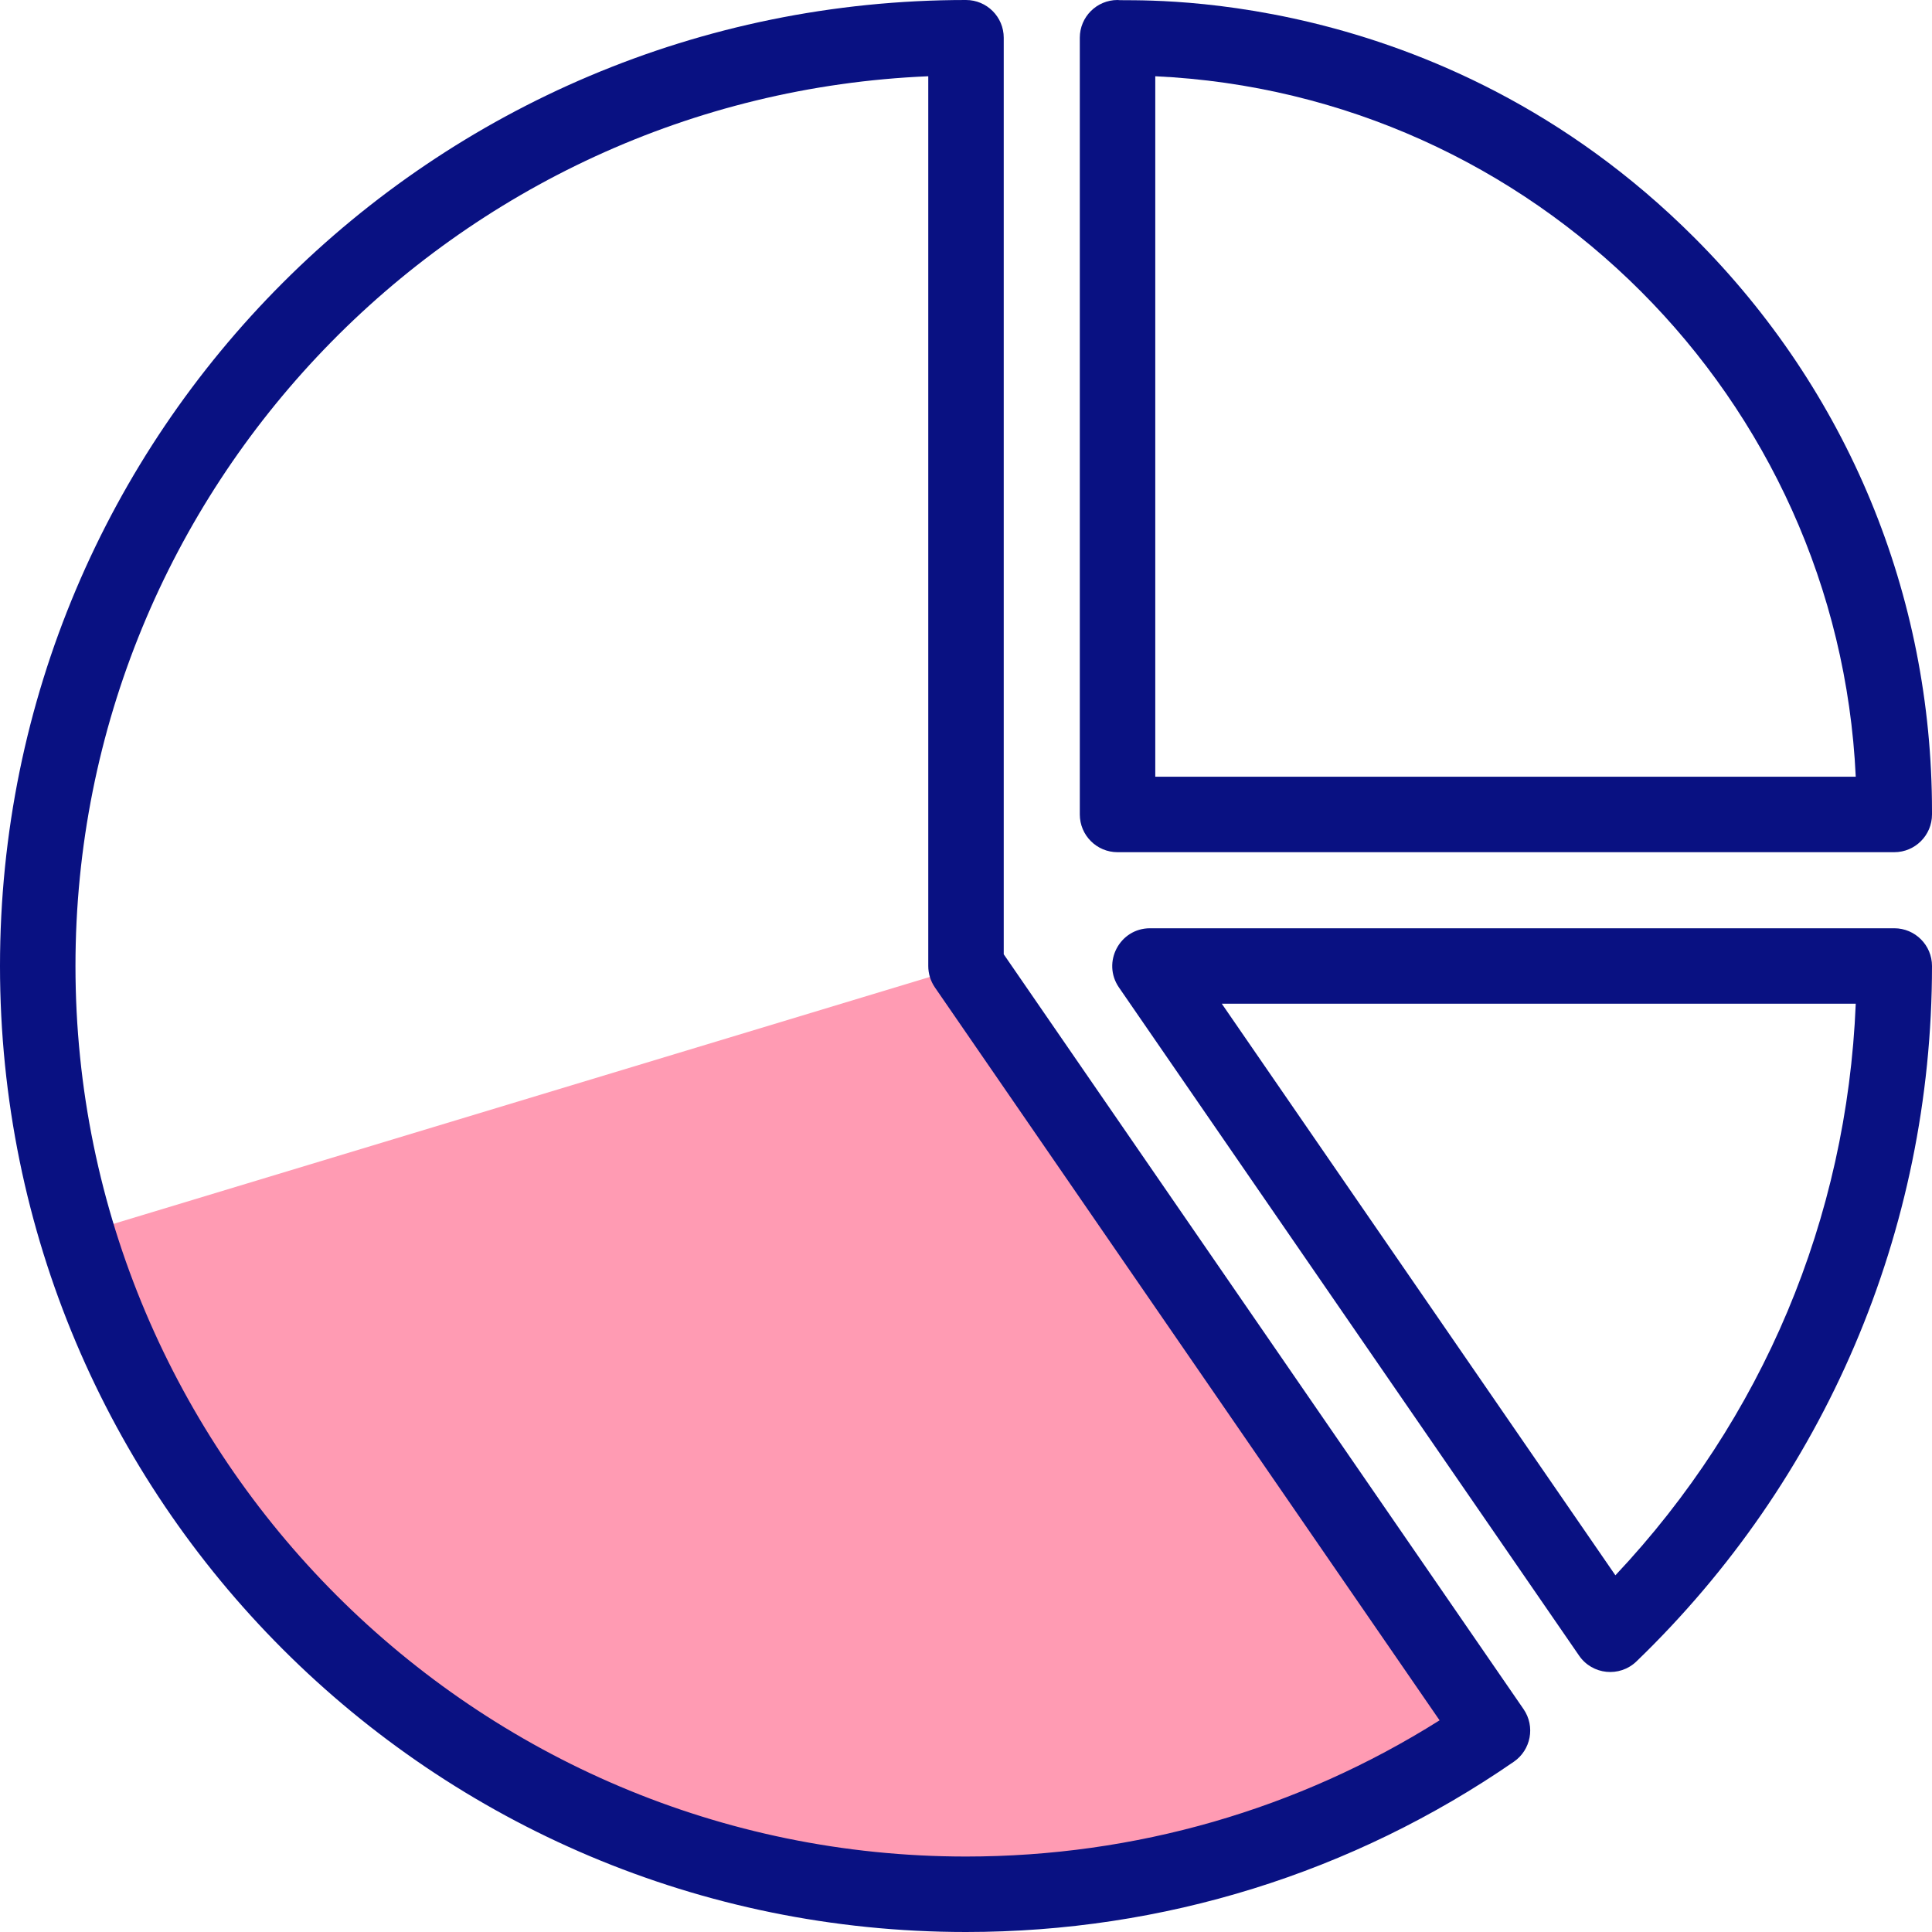
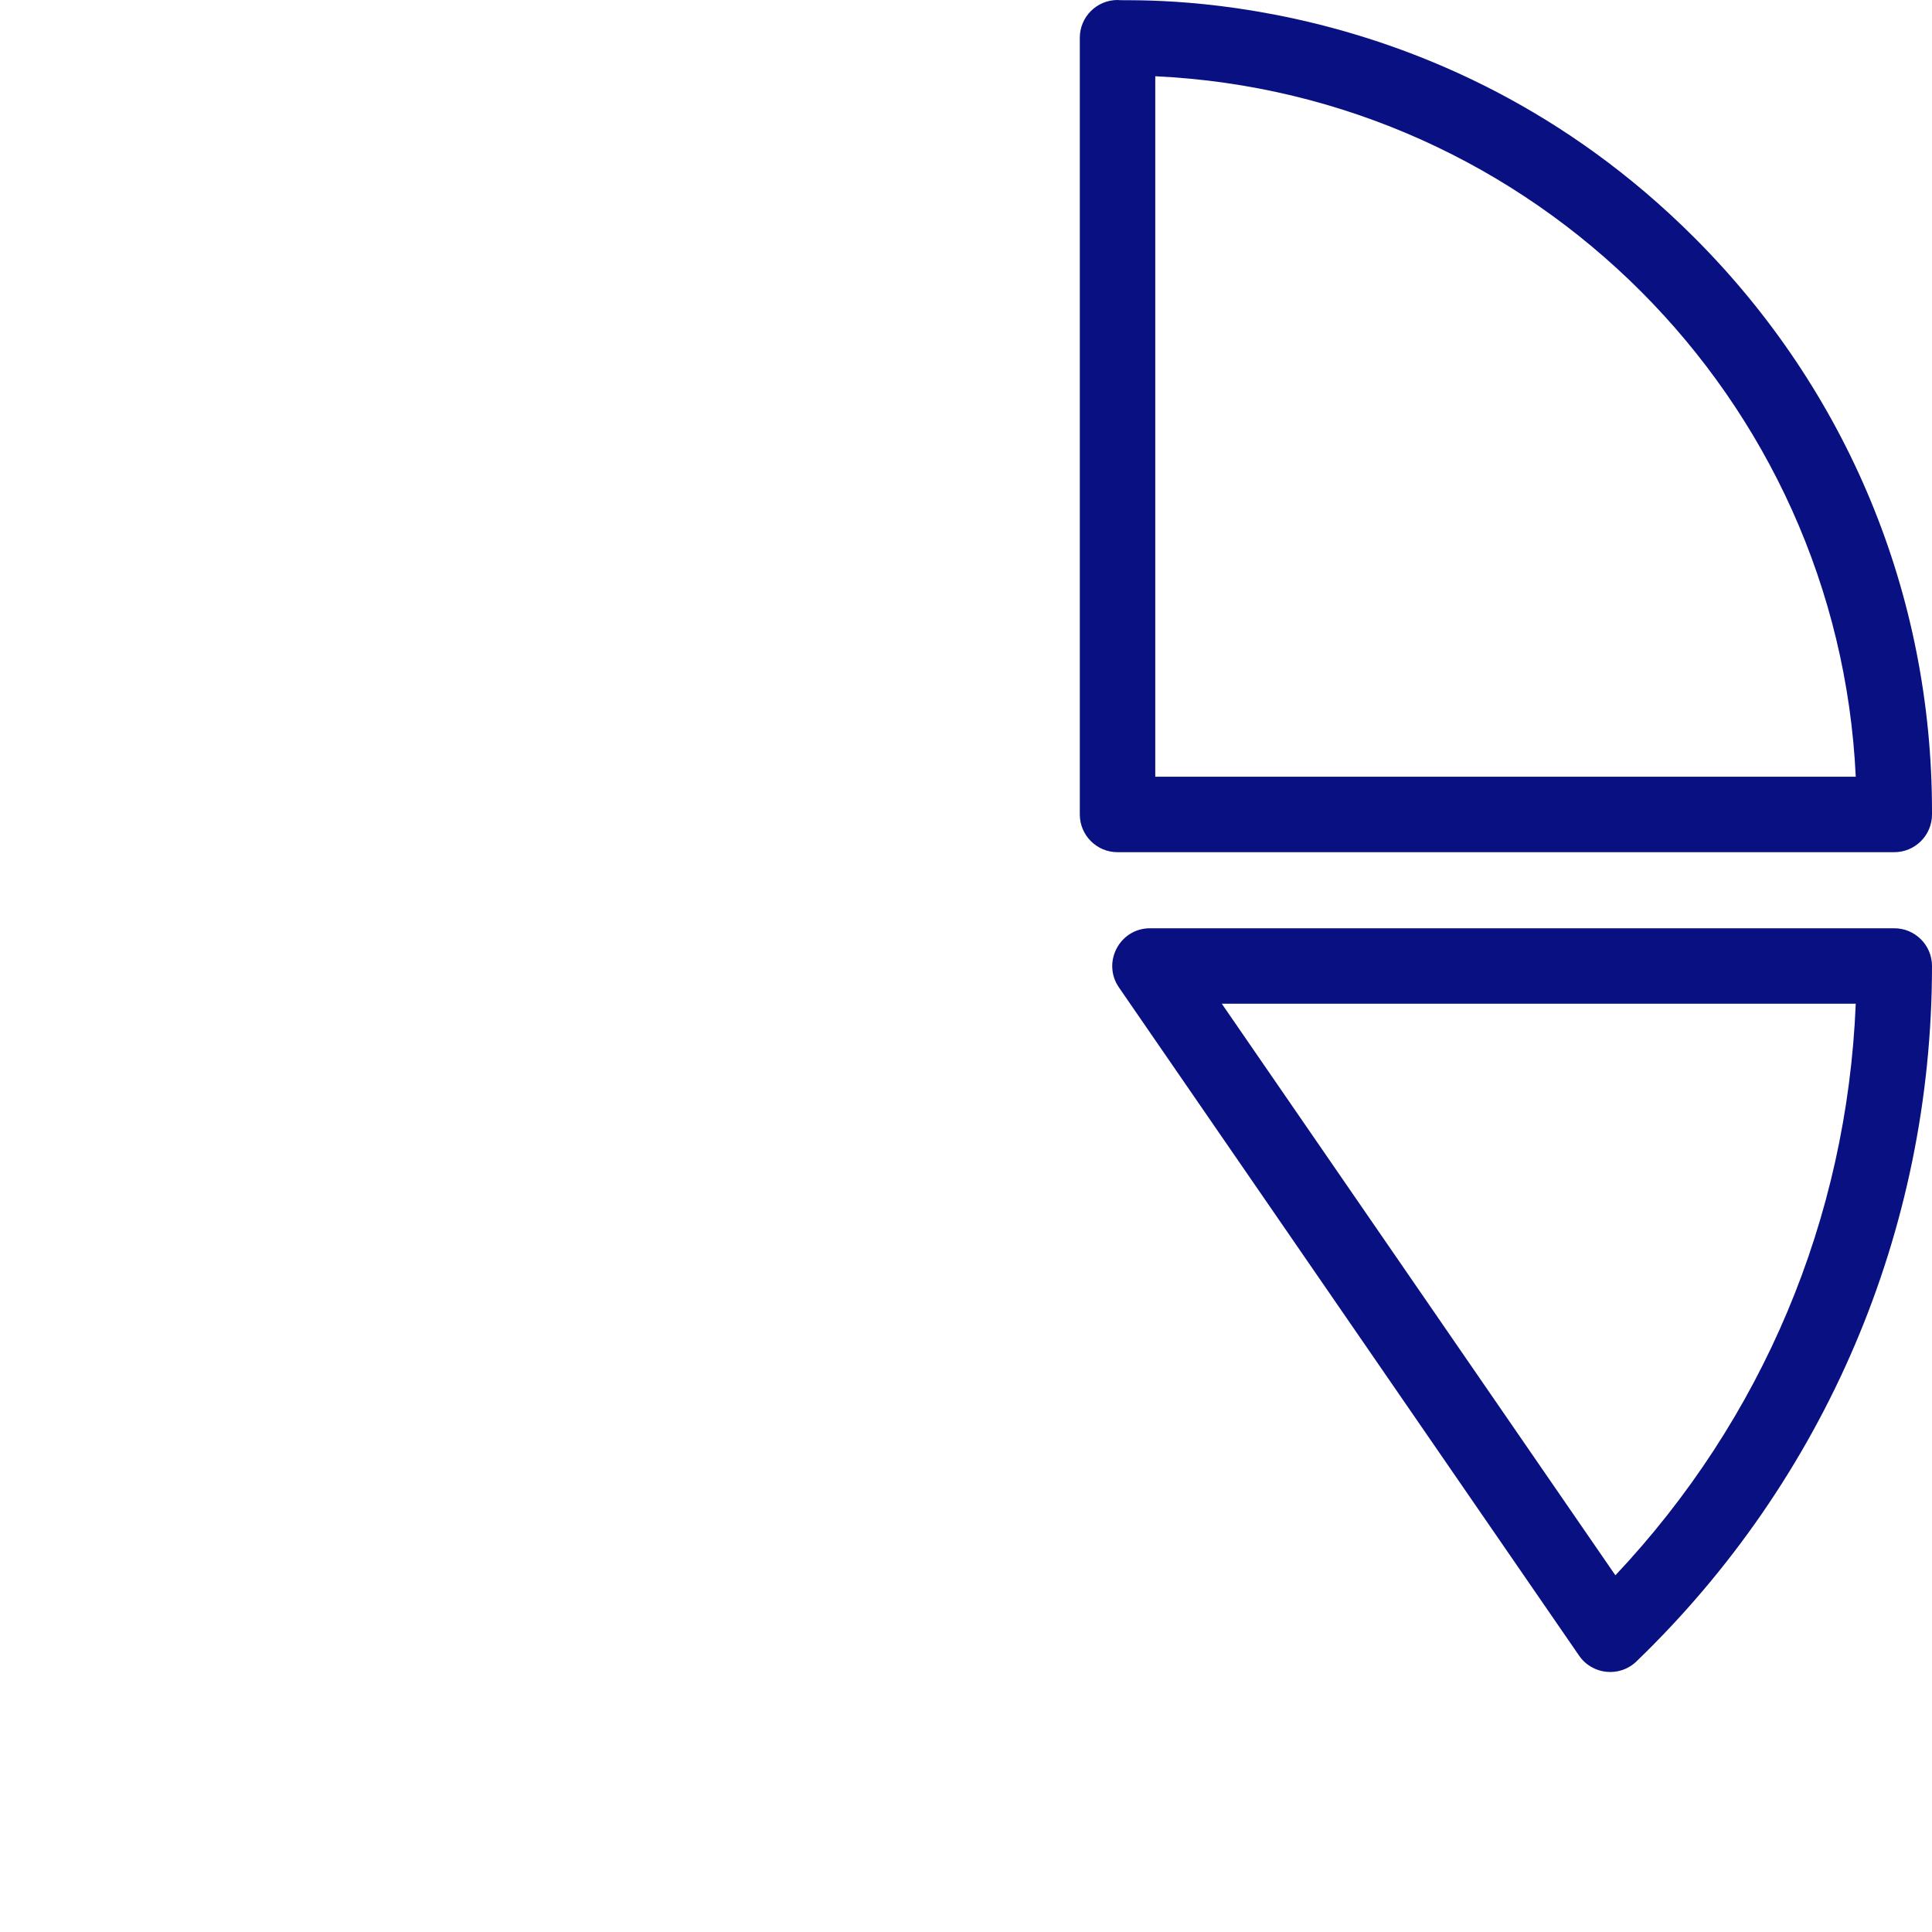
<svg xmlns="http://www.w3.org/2000/svg" width="32" height="32" viewBox="0 0 32 32" fill="none">
  <g clip-path="url(#clip0_734_38)">
-     <path d="M16 16L1.281 20.452C3.19 26.772 9.057 31.375 16 31.375C19.238 31.375 22.242 30.374 24.72 28.665V28.663L16 16Z" fill="#FF9BB3" />
    <path d="M28.064 3.936C23.799 -0.329 18.684 0.035 18.51 0C18.165 0 17.885 0.28 17.885 0.625V13.49C17.885 13.835 18.165 14.115 18.51 14.115H31.375C31.72 14.115 32 13.835 32 13.49V13.438C32 9.848 30.602 6.474 28.064 3.936ZM19.135 12.865V1.263C25.401 1.555 30.445 6.599 30.737 12.865H19.135Z" fill="#091182" />
    <path d="M31.375 15.375H19.048C18.545 15.375 18.248 15.94 18.533 16.355L26.155 27.423C26.373 27.74 26.825 27.787 27.104 27.519C30.216 24.518 32 20.399 32 16C32 15.655 31.72 15.375 31.375 15.375ZM26.756 26.092L20.237 16.625H30.737C30.591 20.183 29.195 23.501 26.756 26.092Z" fill="#091182" />
-     <path d="M16.625 15.806V0.625C16.625 0.28 16.345 0 16 0C7.157 0 0 7.156 0 16C0 24.843 7.156 32 16 32C19.262 32 22.4 31.025 25.075 29.179C25.356 28.985 25.432 28.596 25.235 28.309L16.625 15.806ZM16 30.75C7.867 30.75 1.25 24.133 1.25 16C1.25 8.076 7.531 1.592 15.375 1.263V16C15.375 16.127 15.413 16.25 15.485 16.355L23.844 28.494C21.497 29.972 18.798 30.75 16 30.75Z" fill="#091182" />
  </g>
  <defs>
    <clipPath id="clip0_734_38">
      <rect width="32" height="32" fill="white" />
    </clipPath>
  </defs>
</svg>